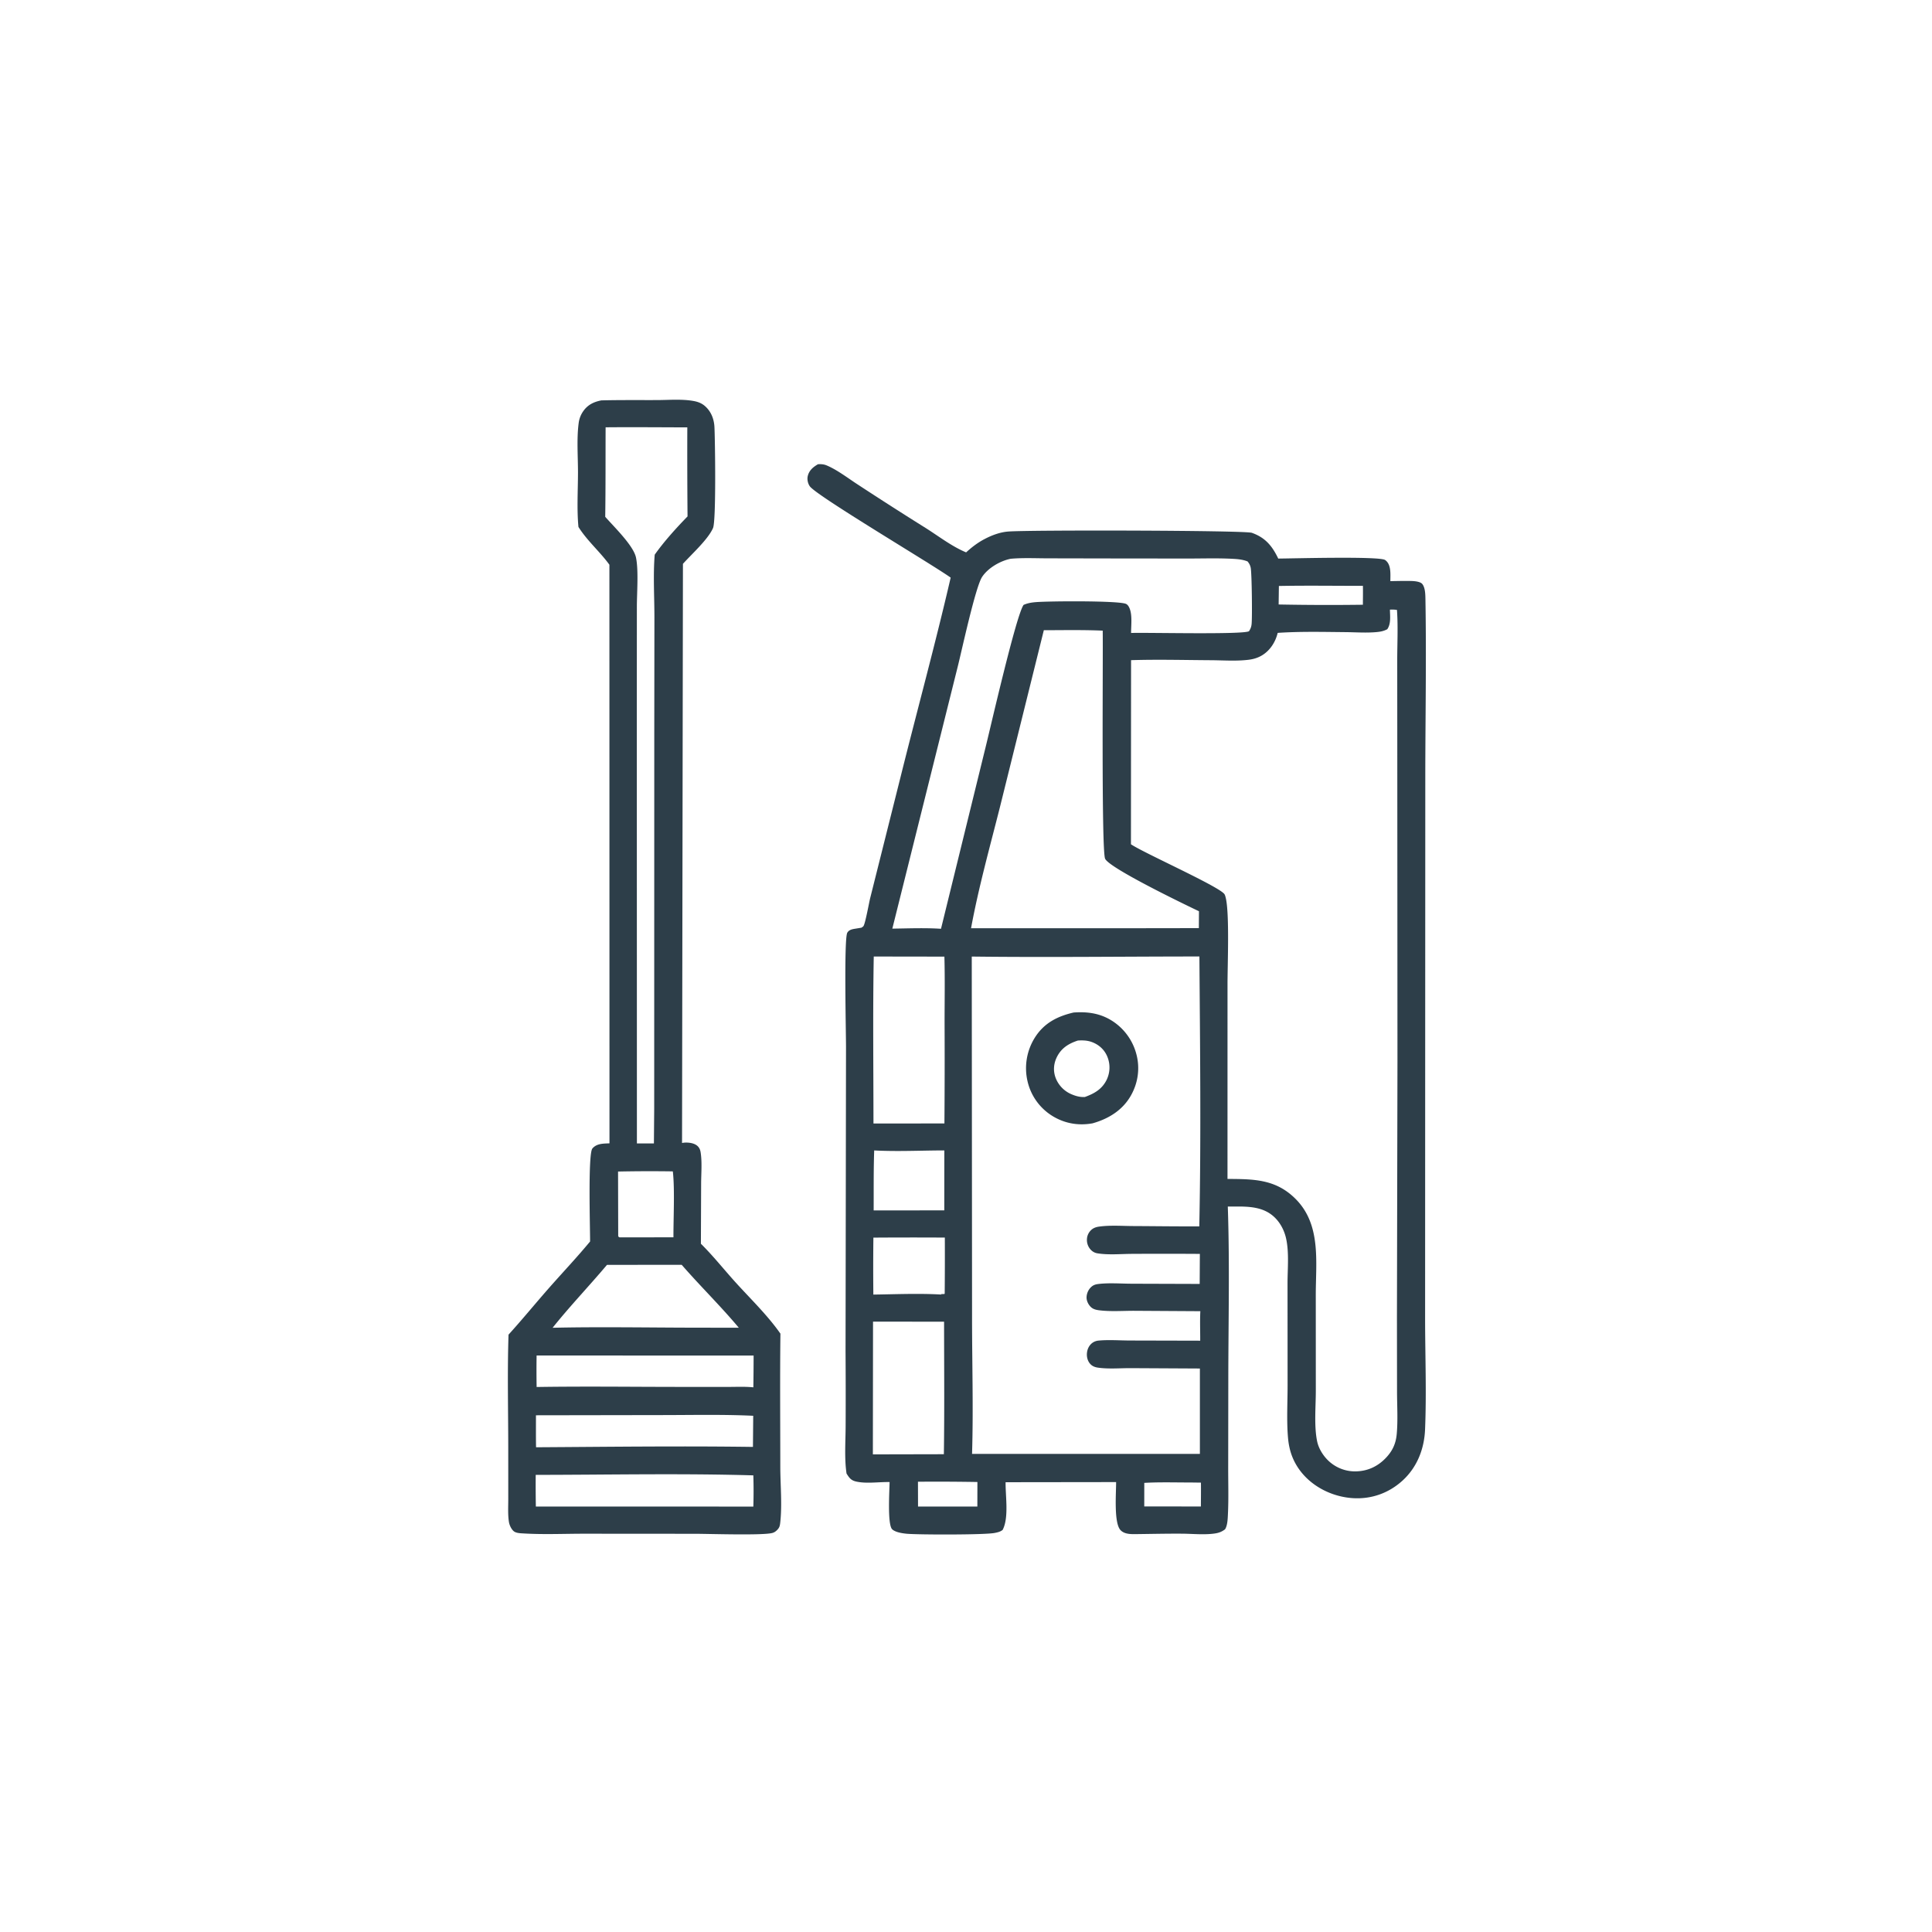
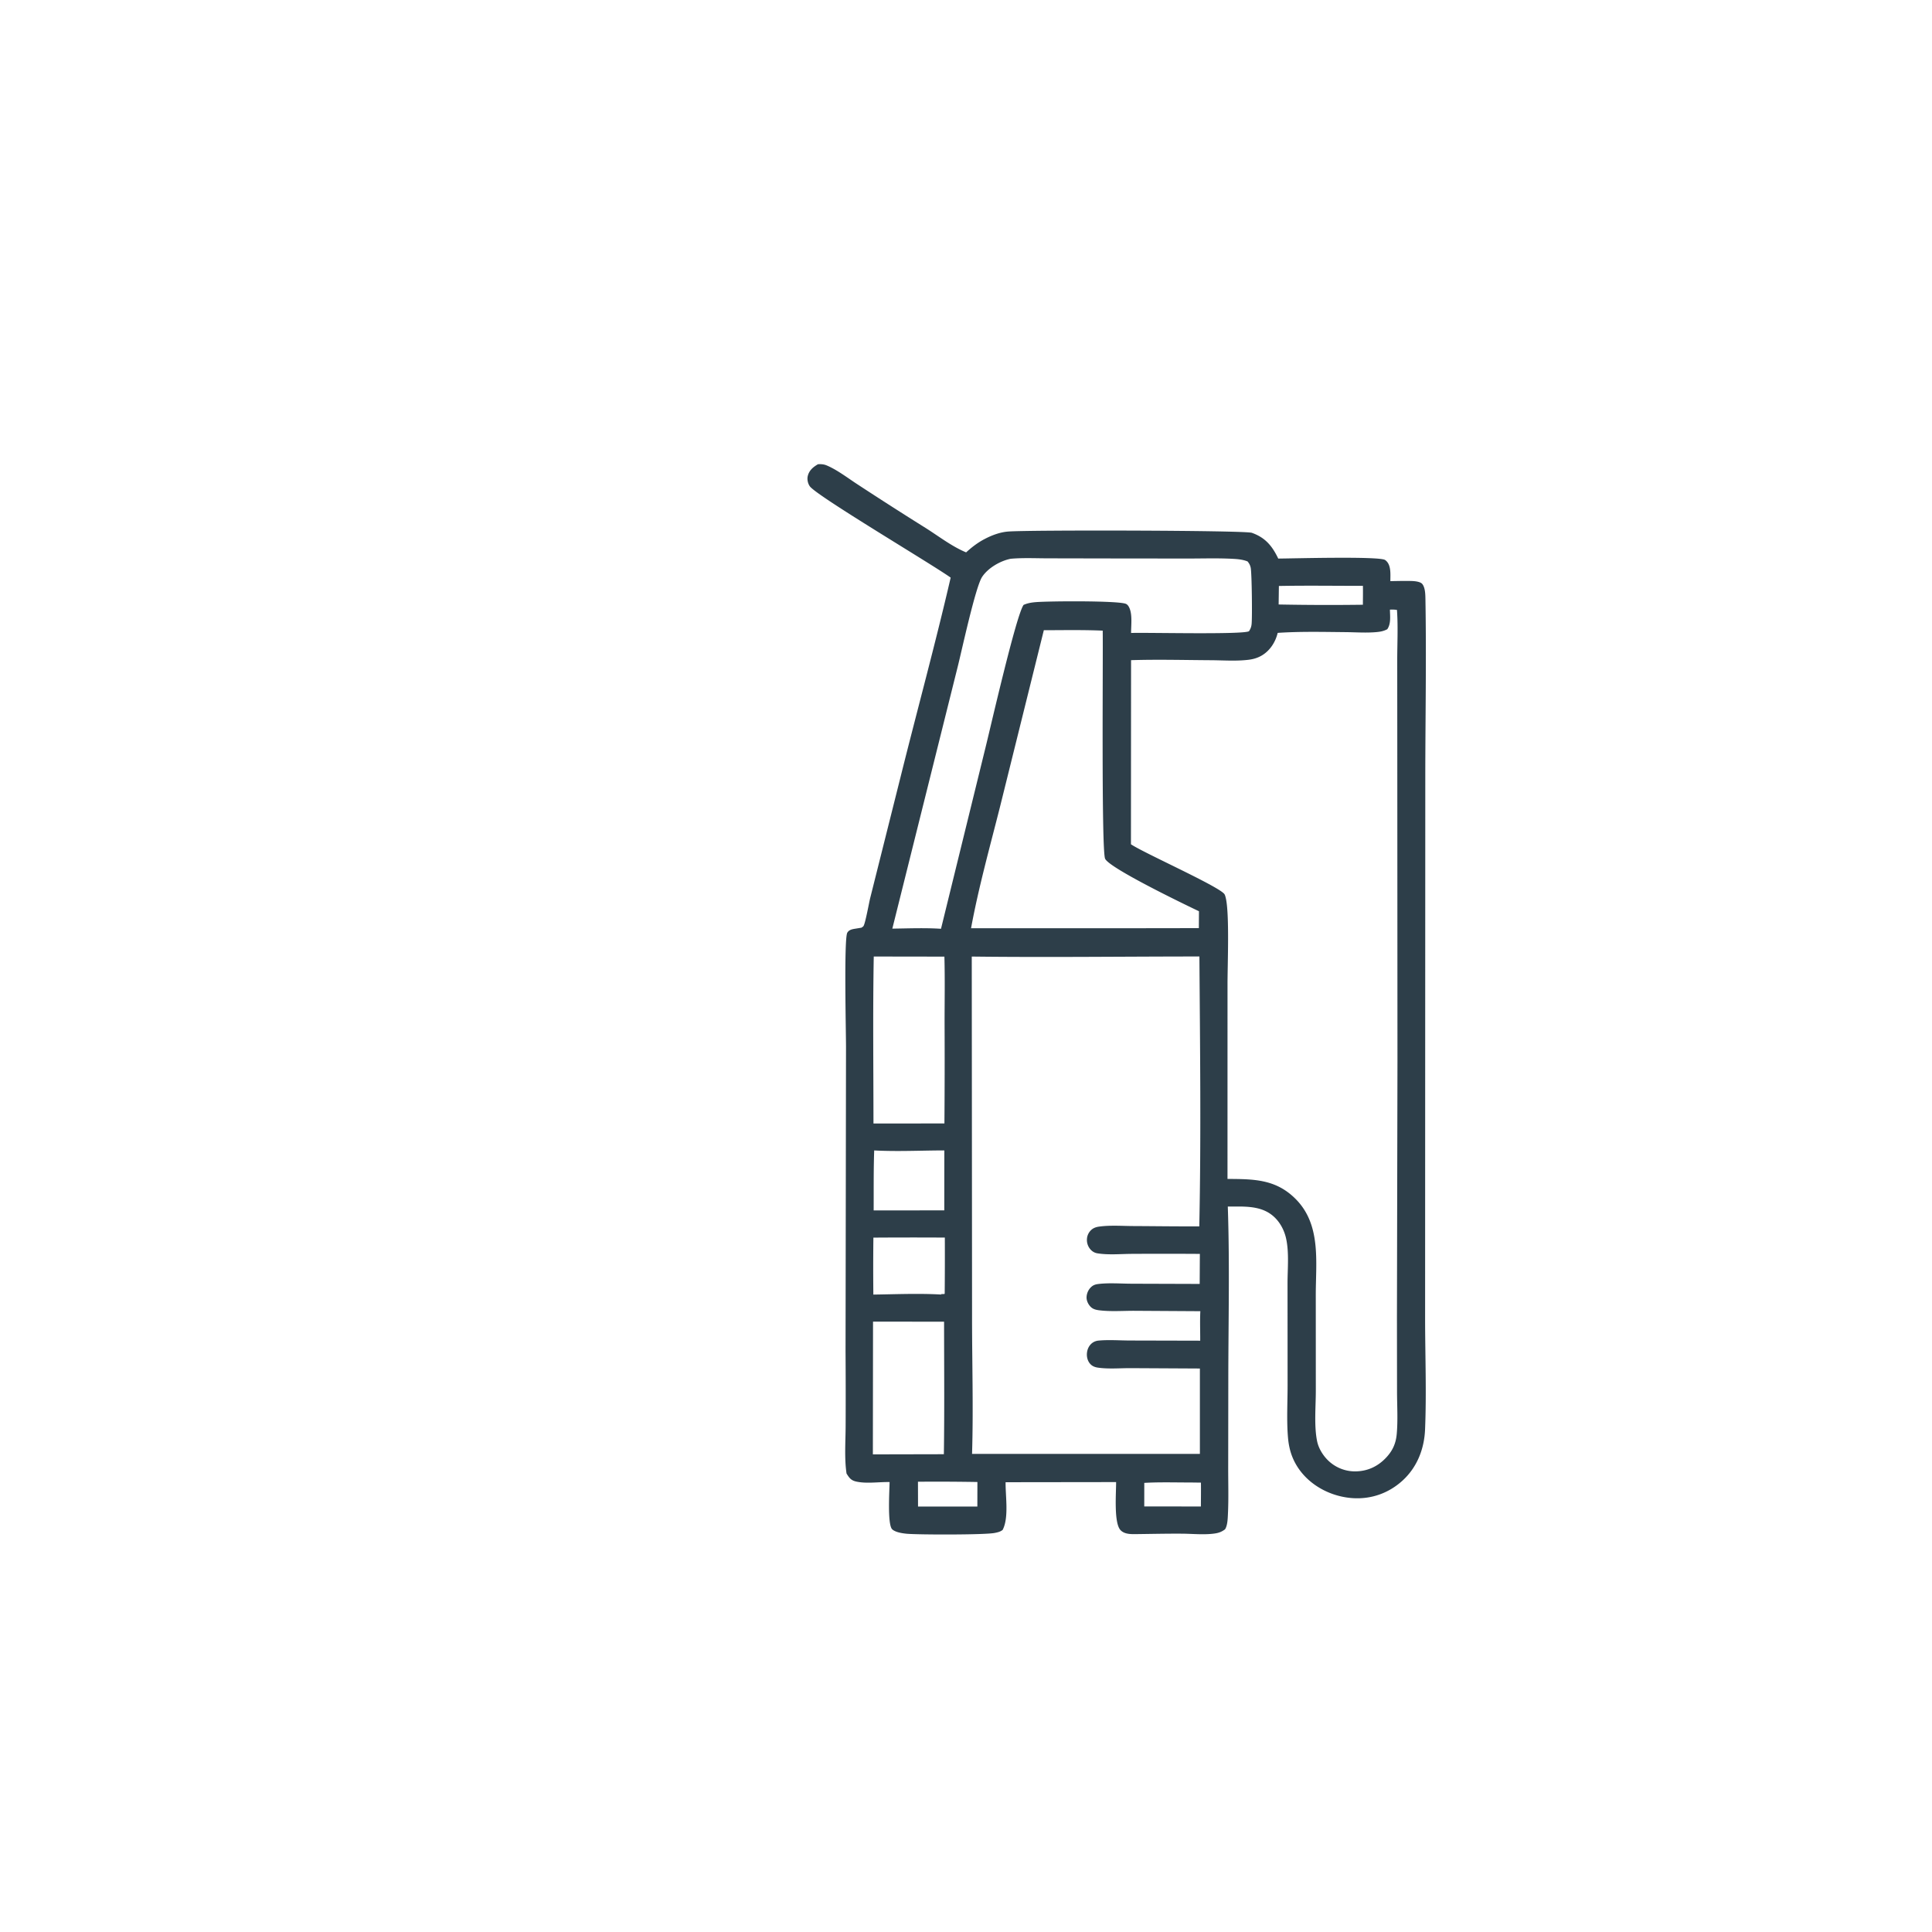
<svg xmlns="http://www.w3.org/2000/svg" version="1.1" style="display: block;" viewBox="0 0 2048 2048" width="1024" height="1024">
-   <path transform="translate(0,0)" fill="rgb(45,62,73)" d="M 637.477 424.423 C 657.14 423.917 676.883 424.158 696.554 424.097 C 709.079 424.059 722.954 422.84 735.269 425.08 C 739.711 425.888 743.699 427.355 747.149 430.337 C 753.824 436.107 756.91 444.153 757.345 452.776 C 758.004 465.827 759.269 551.939 755.824 559.771 C 750.464 571.956 733.225 587.353 723.941 597.696 L 722.994 1211.59 C 724.171 1211.4 725.304 1211.21 726.499 1211.19 C 731.135 1211.09 736.914 1211.9 740.144 1215.59 C 741.682 1217.34 742.36 1219.36 742.713 1221.63 C 744.345 1232.11 743.265 1243.95 743.229 1254.6 L 742.98 1318.43 C 755.956 1331.22 767.644 1346.03 779.906 1359.55 C 795.758 1377.03 813.762 1394.37 827.28 1413.72 C 826.715 1460.61 827.132 1507.57 827.151 1554.46 C 827.159 1573.96 829.265 1595.24 827.026 1614.5 C 826.653 1617.71 826.151 1619.47 823.827 1621.82 C 822.385 1623.28 821.046 1624.28 819.059 1624.91 C 809.952 1627.82 751.113 1625.9 737.22 1625.88 L 619.114 1625.8 C 597.994 1625.81 576.361 1626.77 555.293 1625.53 C 552.235 1625.35 547.366 1625.29 544.817 1623.32 C 542.055 1621.18 540.029 1616.74 539.491 1613.37 C 538.204 1605.33 538.812 1596.45 538.781 1588.3 L 538.763 1541.95 C 538.859 1499.67 537.678 1457.02 539.056 1414.79 C 553.791 1398.58 567.667 1381.54 582.155 1365.09 C 596.565 1348.74 611.637 1332.82 625.514 1316.02 C 625.601 1302.54 623.157 1223.07 627.975 1217.43 C 632.579 1212.04 639.573 1212.27 646.069 1211.99 L 645.993 598.63 C 635.814 584.63 622.495 573.382 613.179 558.583 C 611.377 539.767 612.676 519.735 612.687 500.792 C 612.697 483.723 611.206 465.242 613.422 448.434 A 27.779 27.779 0 0 1 618.364 435.742 C 623.141 429.002 629.556 425.937 637.477 424.423 z M 641.973 452.967 C 641.843 484.578 642.026 516.223 641.566 547.83 C 650.494 558.08 671.412 578.191 674.137 590.864 C 677.036 604.342 675.114 628.636 675.103 643.117 L 675.046 754.757 L 675.148 1212.09 L 693.171 1212.09 L 693.477 1175.21 L 693.554 777.756 L 693.706 654.043 C 693.7 632.372 692.246 609.52 694.02 587.996 C 703.834 574.085 716.911 559.649 728.817 547.435 A 7805.85 7805.85 0 0 1 728.575 453.04 C 699.713 452.975 670.833 452.701 641.973 452.967 z M 643.427 1340.81 C 624.507 1363.28 604.133 1384.53 585.798 1407.49 C 634.212 1406.4 682.817 1407.25 731.25 1407.38 L 783.165 1407.46 C 763.92 1384.46 742.339 1363.39 722.624 1340.75 L 643.427 1340.81 z M 568.137 1500.26 C 568.159 1511.55 568.025 1522.87 568.239 1534.16 C 644.802 1533.7 721.611 1532.71 798.158 1533.79 L 798.449 1500.78 C 766.553 1499.27 734.424 1500.01 702.493 1500.04 L 568.137 1500.26 z M 567.885 1563.42 A 1314.7 1314.7 0 0 0 568.029 1596.98 L 798.568 1597.04 A 521.176 521.176 0 0 0 798.562 1563.95 C 721.851 1561.71 644.65 1563.37 567.885 1563.42 z M 568.823 1436.88 A 1039.15 1039.15 0 0 0 568.847 1470.28 C 618.636 1469.48 668.512 1470.14 718.314 1470.17 L 770.451 1470.2 C 779.673 1470.21 789.413 1469.7 798.579 1470.63 A 2067.71 2067.71 0 0 0 798.851 1436.94 L 568.823 1436.88 z M 712.994 1241.71 A 1616.73 1616.73 0 0 0 655.166 1241.88 L 655.328 1310.53 C 656.538 1311.69 655.901 1311.47 657.018 1311.64 L 713.881 1311.61 C 713.795 1291.83 715.378 1260.44 713.256 1241.96 L 712.994 1241.71 z" />
  <path transform="translate(0,0)" fill="rgb(45,62,73)" d="M 867.093 492.11 C 870.242 491.906 873.258 492.083 876.192 493.313 C 887.626 498.106 898.734 506.793 909.185 513.563 A 4008.27 4008.27 0 0 0 982.017 560.184 C 995.523 568.786 1009.31 579.398 1024.12 585.542 C 1030.4 579.823 1036.59 575.09 1044.15 571.177 C 1051.63 567.304 1060.01 564.183 1068.44 563.474 C 1089.77 561.681 1319.49 562.145 1327.01 564.808 C 1341.35 569.887 1348.64 578.829 1354.99 592.103 C 1369.56 592.054 1462.23 589.429 1468.28 593.633 C 1475.06 598.341 1473.79 608.946 1473.85 616.025 C 1481.11 615.918 1488.42 615.686 1495.69 615.867 C 1498.99 615.949 1505.56 616.334 1507.76 619.151 C 1510.81 623.06 1510.92 630.086 1511.01 634.903 C 1512.12 697.815 1510.92 760.987 1510.87 823.926 L 1510.74 1169.34 L 1510.67 1398 C 1510.7 1436.89 1512.23 1476.4 1510.63 1515.23 C 1509.78 1535.98 1502.18 1555.44 1486.65 1569.57 C 1472.17 1582.75 1453.8 1589.3 1434.29 1588.11 C 1406.03 1586.38 1378.37 1569.11 1368.88 1541.53 C 1366.99 1536.03 1365.87 1530.07 1365.36 1524.28 C 1363.75 1505.92 1364.92 1486.68 1364.9 1468.21 L 1364.84 1360.33 C 1364.84 1345.14 1366.61 1327.79 1363.33 1312.93 C 1361.64 1305.22 1358.03 1297.79 1352.64 1291.98 C 1342.59 1281.16 1329.46 1279.23 1315.46 1278.98 L 1301.52 1279 C 1303.61 1340.15 1302.11 1401.86 1302.05 1463.05 L 1301.94 1555.64 C 1301.91 1571.94 1302.45 1588.48 1301.67 1604.75 C 1301.43 1609.69 1301.29 1616.98 1298.59 1621.14 C 1295.06 1623.79 1291.98 1624.95 1287.59 1625.58 C 1276.68 1627.15 1264.48 1625.87 1253.45 1625.77 C 1237.4 1625.64 1221.4 1626.03 1205.36 1626.21 C 1199.5 1626.28 1192.14 1626.63 1187.78 1621.98 C 1180.56 1614.28 1183.2 1582.42 1183.12 1571.07 L 1065.98 1571.22 C 1065.75 1585.9 1069.64 1608.69 1062.85 1621.74 C 1060.45 1623.75 1057.42 1624.37 1054.42 1624.98 C 1044.09 1627.09 973.903 1626.94 961.35 1625.85 C 956.936 1625.46 949.15 1624.35 945.759 1621.11 C 940.535 1616.13 942.905 1579.79 943.002 1571.04 C 931.68 1570.81 918.908 1572.93 907.879 1570.57 C 902.137 1569.34 900.373 1566.77 897.367 1562.02 C 894.97 1545.76 896.341 1528.19 896.405 1511.76 A 6655.89 6655.89 0 0 0 896.317 1432.63 L 896.81 1109.28 C 896.801 1094.07 894.53 995.06 898.164 988.733 C 899.89 985.726 903.045 985.039 906.165 984.535 L 913.213 983.382 C 913.918 982.809 914.817 982.414 915.33 981.664 C 917.302 978.781 921.23 956.79 922.431 952.005 L 954.69 823.377 C 972.222 752.976 991.405 682.988 1007.75 612.294 C 986.819 597.419 865.855 525.807 858.447 515.515 C 856.408 512.682 855.437 508.273 856.206 504.859 C 857.595 498.693 861.875 495.12 867.093 492.11 z M 1473.38 646.251 C 1473.48 653.098 1474.67 661.111 1470.58 667.005 C 1467 668.894 1463.74 669.586 1459.71 669.986 C 1448.78 671.071 1437.33 670.189 1426.35 670.089 C 1402.52 669.873 1378.17 669.265 1354.4 670.877 C 1352.06 680.653 1346.23 689.77 1337.42 694.921 C 1333.22 697.377 1328.66 698.738 1323.85 699.348 C 1310.77 701.004 1296.64 699.931 1283.46 699.854 C 1255.34 699.692 1227.08 698.92 1198.97 699.808 L 1198.85 894.98 L 1200.27 895.872 C 1216.53 905.956 1289.94 938.774 1297.65 947.44 C 1298.54 948.441 1298.95 950.229 1299.27 951.484 C 1303.47 968.165 1301.2 1022.94 1301.22 1043.37 L 1301.2 1249.71 C 1329.27 1249.87 1352.68 1249.91 1373.71 1271.25 C 1400.31 1298.23 1394.92 1336.86 1394.78 1371.5 L 1394.82 1474.33 C 1394.83 1491.15 1392.85 1511.24 1396.18 1527.7 C 1397.67 1535.06 1402.13 1542.43 1407.41 1547.7 A 41.031 41.031 0 0 0 1436.44 1559.73 C 1449.67 1559.66 1460.77 1554.48 1469.76 1544.71 C 1476.49 1537.39 1479.77 1529.72 1480.62 1519.87 C 1481.89 1505.33 1480.96 1490.12 1480.91 1475.5 L 1480.82 1395.73 L 1481.37 1125.07 L 1481.19 796.921 L 1481.12 699.813 C 1481.13 682.902 1482.02 665.447 1480.97 648.59 A 82.049 82.049 0 0 0 1480.82 646.542 C 1478.2 646.178 1476.01 646.071 1473.38 646.251 z M 1030.11 1013.99 L 1030.42 1393.66 C 1030.35 1442.72 1031.91 1492.21 1030.42 1541.21 L 1271.93 1541.19 L 1271.93 1450.68 L 1198.86 1450.29 C 1187.5 1450.23 1174.92 1451.4 1163.72 1449.73 C 1160.61 1449.26 1157.94 1448.24 1155.76 1445.89 C 1152.8 1442.67 1151.75 1438.13 1152.25 1433.86 C 1152.72 1429.94 1154.49 1426.24 1157.61 1423.77 C 1159.58 1422.22 1161.96 1421.32 1164.45 1421.08 C 1175.26 1420.04 1187.05 1420.98 1197.95 1421 L 1272.27 1421.18 C 1272.32 1410.84 1271.88 1400.24 1272.41 1389.92 L 1202.43 1389.5 C 1190.17 1389.47 1176.76 1390.51 1164.68 1388.89 C 1161.55 1388.47 1158.58 1387.67 1156.27 1385.4 C 1153.55 1382.73 1151.63 1378.74 1151.81 1374.9 C 1152 1370.82 1153.85 1366.8 1156.91 1364.09 C 1159.21 1362.05 1161.49 1361.43 1164.48 1361.07 C 1175.82 1359.71 1188.29 1360.76 1199.75 1360.79 L 1271.71 1361.02 L 1271.9 1329.18 A 5677.31 5677.31 0 0 0 1200.35 1329.15 C 1188.38 1329.18 1174.85 1330.5 1163.14 1328.54 C 1160.45 1328.08 1158.2 1326.81 1156.31 1324.85 A 15.123 15.123 0 0 1 1152.22 1313.24 A 14.098 14.098 0 0 1 1157.26 1303.36 C 1159.46 1301.55 1162.07 1300.69 1164.86 1300.29 C 1176.53 1298.61 1189.29 1299.6 1201.08 1299.66 C 1224.48 1299.77 1247.9 1300.12 1271.3 1300 C 1273.28 1204.78 1272.08 1109.15 1271.42 1013.91 C 1191.04 1013.92 1110.48 1014.97 1030.11 1013.99 z M 1106.5 668.059 L 1059.93 855.746 C 1049.2 898.218 1037.29 940.848 1029.36 983.953 L 1193.02 983.973 L 1270.83 983.857 L 1270.95 965.954 C 1255.8 958.766 1176.07 920.323 1171.47 910.307 C 1167.39 901.407 1169.39 694.668 1168.92 668.509 C 1148.16 667.587 1127.28 668.03 1106.5 668.059 z M 1071.38 592.324 C 1060.34 594.52 1047.24 602.085 1041.01 611.664 C 1033.91 622.591 1019.27 690.768 1015.15 707.007 L 945.904 984.387 C 962.959 984.162 980.487 983.426 997.496 984.549 L 1044.72 792.252 C 1050.13 770.526 1077.1 652.333 1085.04 641.218 C 1088.93 639.456 1092.92 638.763 1097.14 638.359 C 1109.95 637.135 1184.98 636.599 1193.46 640.09 C 1195.7 641.014 1196.96 643.597 1197.74 645.779 C 1200.28 652.841 1199 663.45 1198.99 670.976 C 1215.55 670.348 1317.91 672.899 1324 669.104 C 1325.55 666.684 1326.37 664.748 1326.72 661.868 C 1327.55 655.179 1326.99 607.256 1325.79 601.768 C 1325.19 599.044 1324.23 597.326 1322.51 595.17 C 1317.64 593.165 1312.11 592.656 1306.88 592.379 C 1290.89 591.531 1274.61 592.082 1258.59 592.072 L 1173.97 591.977 L 1110.02 591.851 C 1097.28 591.815 1084.06 591.179 1071.38 592.324 z M 926.217 1013.95 C 925.177 1072.91 925.89 1132.02 925.919 1190.98 L 1001.13 1190.9 A 8788.19 8788.19 0 0 0 1001.3 1085.13 C 1001.28 1061.48 1001.76 1037.7 1001.11 1014.06 L 926.217 1013.95 z M 925.446 1400.98 L 925.276 1541.69 L 1000.54 1541.53 C 1001.22 1494.73 1000.79 1447.87 1000.76 1401.06 L 925.446 1400.98 z M 926.688 1219.51 C 925.941 1240.68 926.211 1261.93 926.115 1283.11 L 1000.98 1283.03 L 1001.03 1219.49 C 976.45 1219.53 951.185 1220.84 926.688 1219.51 z M 925.836 1311.93 A 2653.33 2653.33 0 0 0 925.793 1372.31 C 949.459 1371.99 973.91 1370.9 997.508 1372.26 L 998.134 1371.37 L 998.514 1372.35 L 999.048 1371.6 L 1000.88 1371.81 L 1001.42 1371.24 A 4358.79 4358.79 0 0 0 1001.56 1311.89 A 5920.09 5920.09 0 0 0 925.836 1311.93 z M 1355.67 621.155 L 1355.41 640.78 A 2745.61 2745.61 0 0 0 1444.72 641.049 C 1444.75 634.381 1444.88 627.695 1444.75 621.029 C 1415.08 621.047 1385.33 620.582 1355.67 621.155 z M 973.076 1570.7 L 973.152 1596.98 L 1036.04 1597.03 L 1036.09 1570.99 A 2457.15 2457.15 0 0 0 973.076 1570.7 z M 1262.64 1571.5 C 1246.15 1571.52 1229.44 1570.97 1212.99 1571.91 L 1212.96 1596.89 L 1229.25 1596.9 L 1272.99 1596.94 C 1273.02 1588.51 1273.16 1580.07 1273.04 1571.64 L 1262.64 1571.5 z" />
-   <path transform="translate(0,0)" fill="rgb(45,62,73)" d="M 1138.06 1073.31 C 1151.34 1072.37 1163.75 1073.72 1175.61 1080.19 A 59.834 59.834 0 0 1 1204.33 1116.46 C 1208.67 1131.69 1206.58 1147.62 1198.77 1161.37 C 1189.92 1176.96 1175.08 1185.98 1158.23 1190.76 C 1143.39 1193.47 1128.89 1191.03 1115.94 1183.19 A 58.627 58.627 0 0 1 1089.21 1146.13 A 61.013 61.013 0 0 1 1096.93 1100.01 C 1106.7 1084.43 1120.89 1077.3 1138.06 1073.31 z M 1142.54 1103.02 C 1132.92 1106.23 1125.27 1110.82 1120.5 1120.18 C 1116.94 1127.15 1116.22 1134.91 1118.91 1142.3 A 30.826 30.826 0 0 0 1136.12 1160.08 C 1140.64 1161.98 1145.11 1163.16 1150.03 1162.86 C 1160.02 1159.2 1168.17 1154.65 1173.1 1144.64 A 29.986 29.986 0 0 0 1173.92 1120.37 C 1170.92 1112.85 1165.07 1107.49 1157.55 1104.66 C 1152.7 1102.84 1147.66 1102.67 1142.54 1103.02 z" />
</svg>